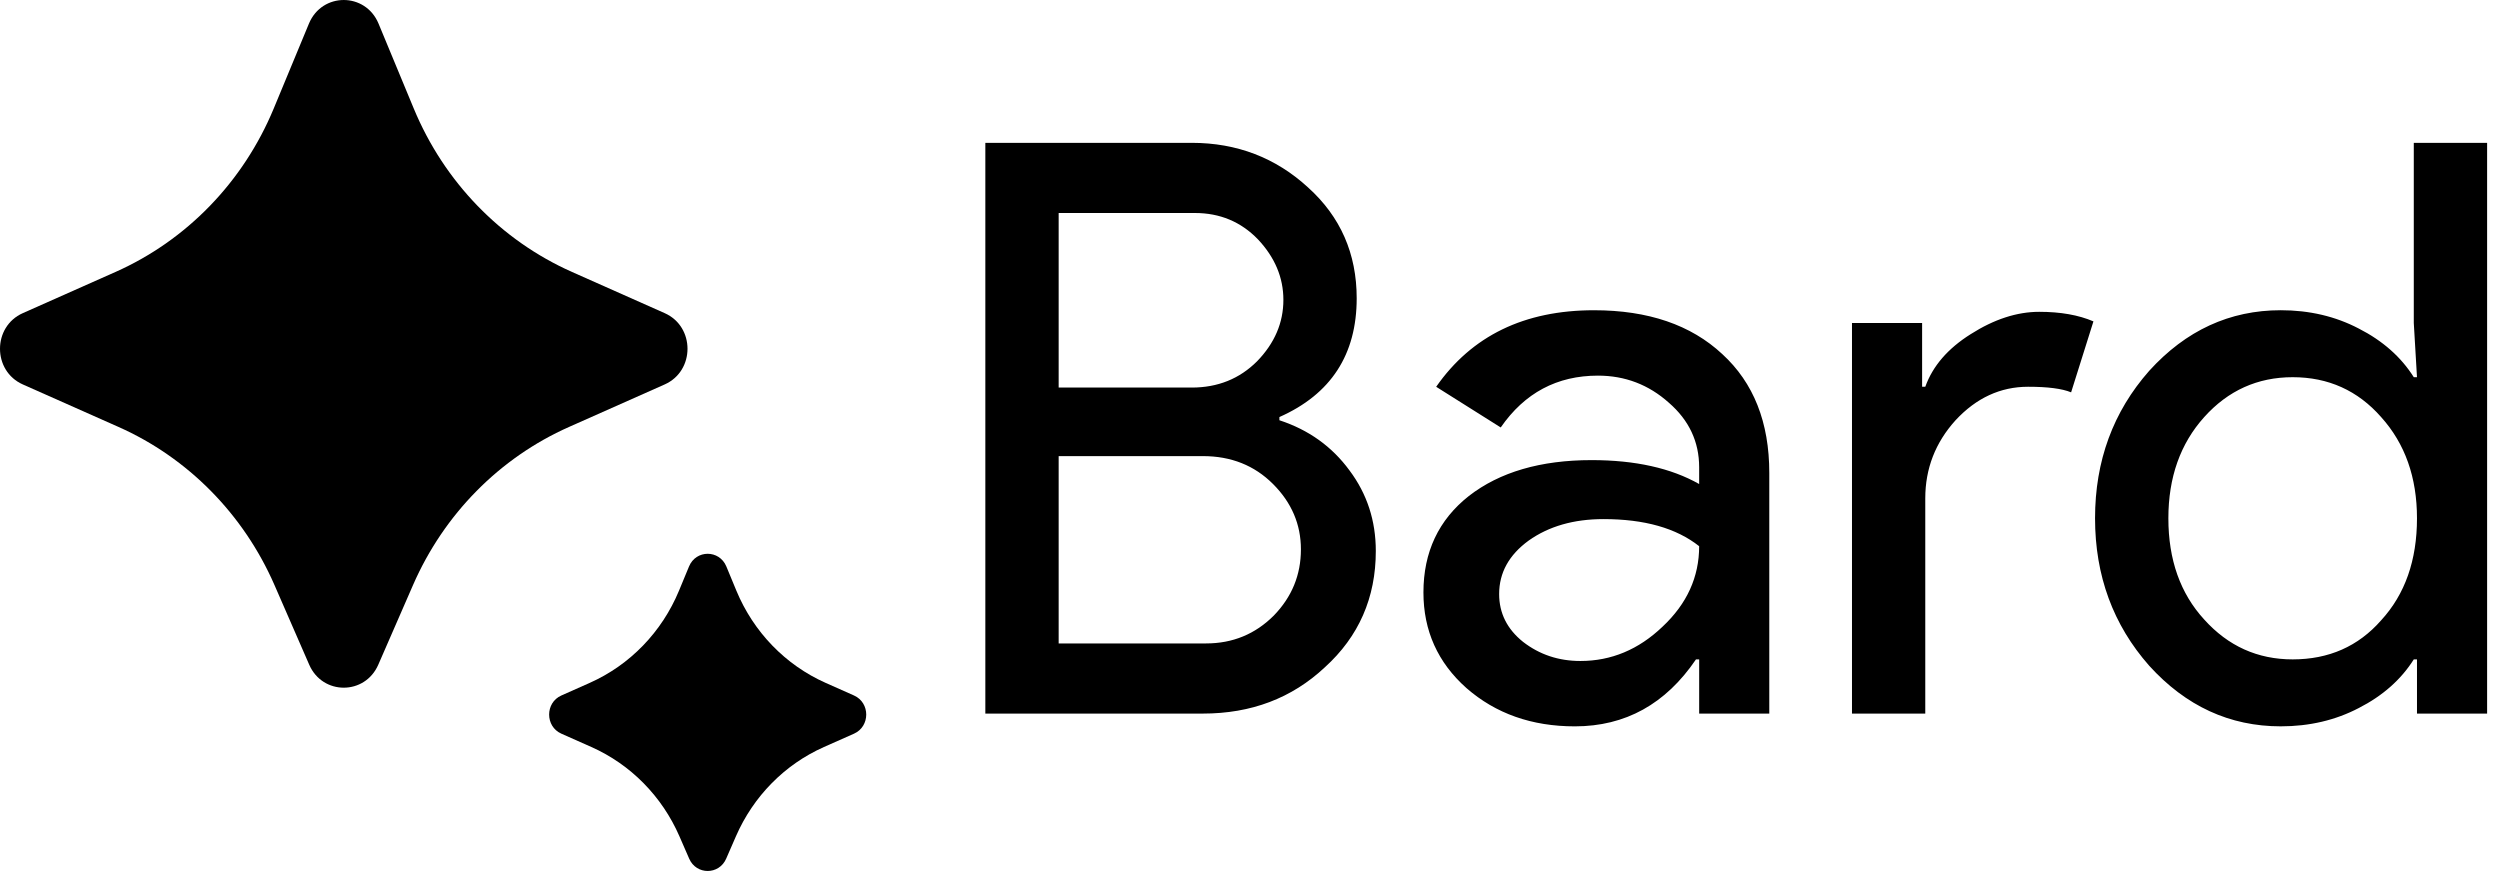
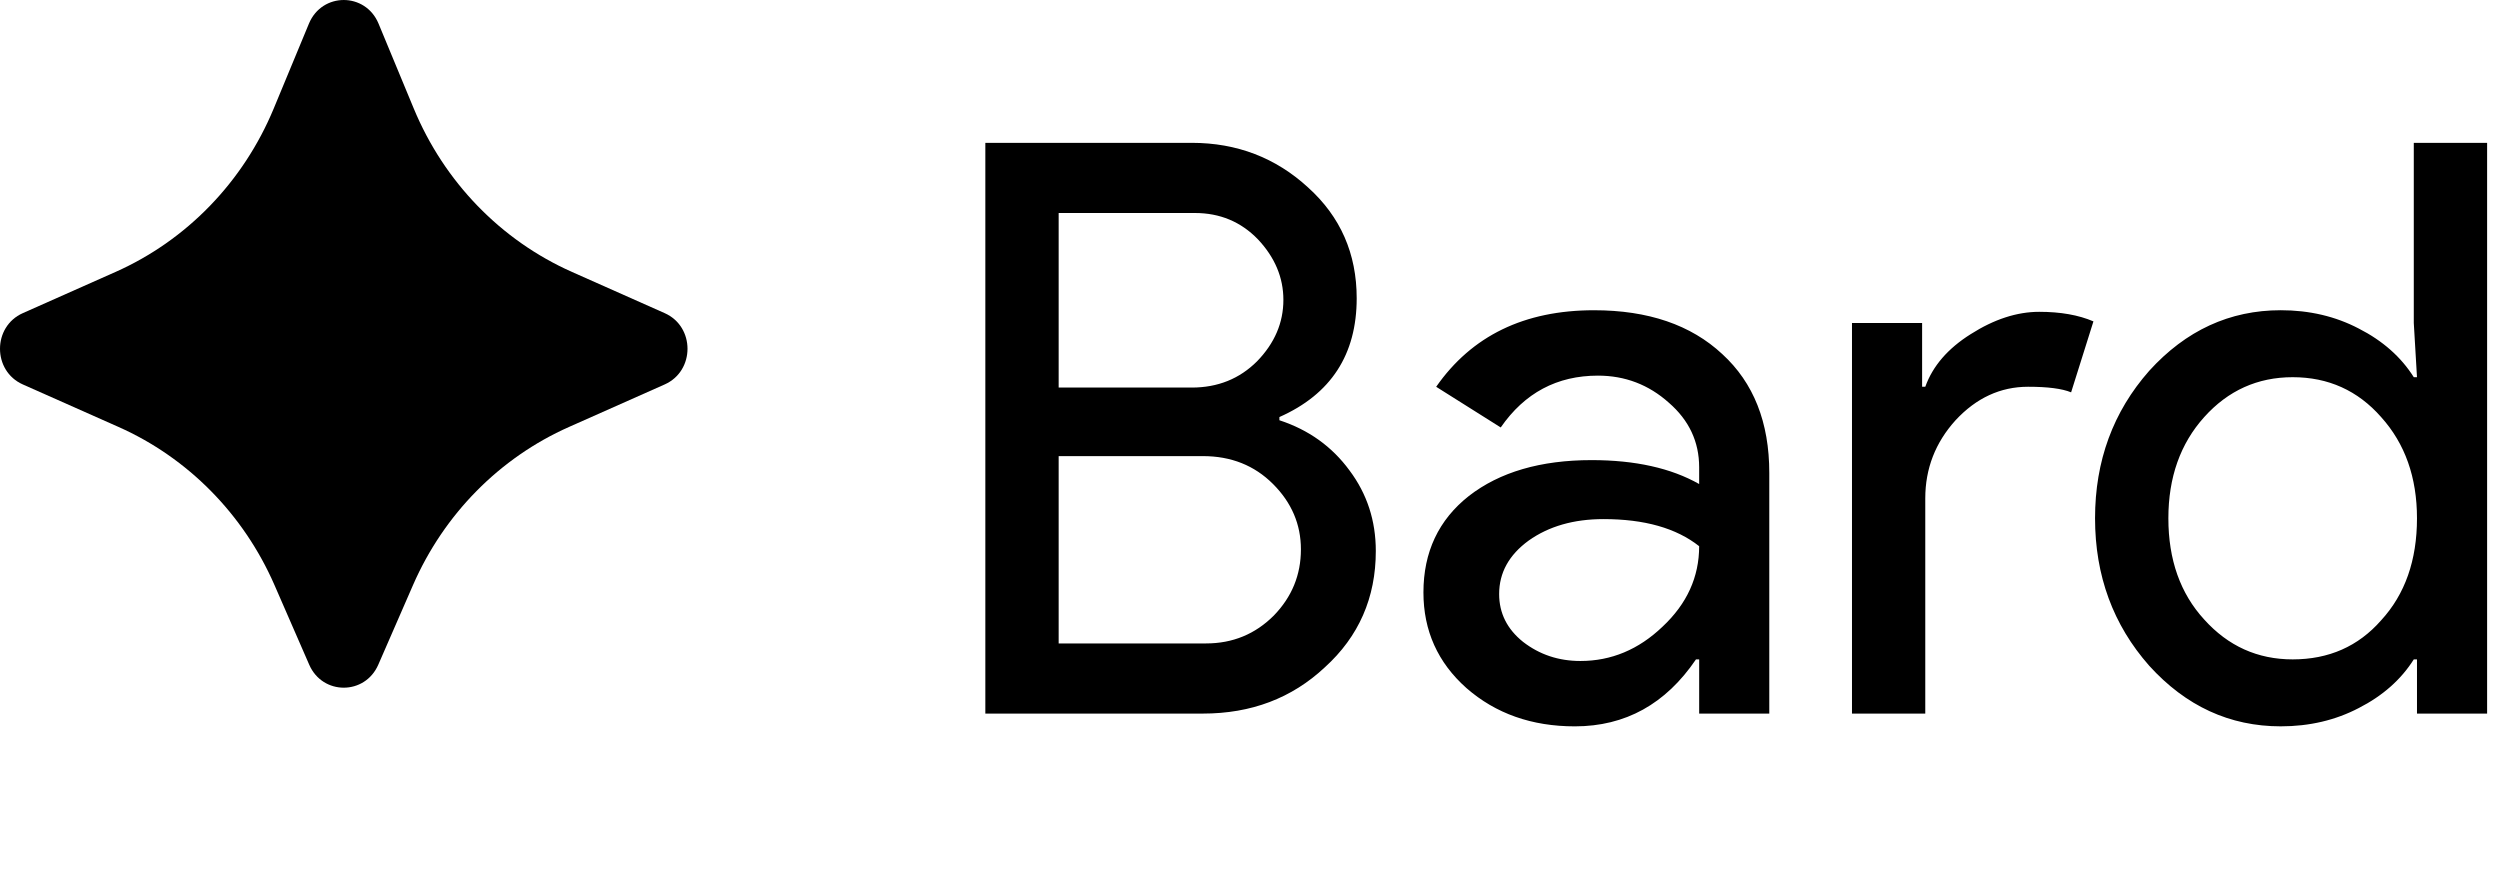
<svg xmlns="http://www.w3.org/2000/svg" width="155" height="54" viewBox="0 0 155 54" fill="none">
  <path d="M25.607 36.274L23.453 41.213C22.625 43.111 20 43.111 19.172 41.213L17.018 36.274C15.1 31.879 11.649 28.381 7.345 26.469L1.414 23.835C-0.471 22.997 -0.471 20.252 1.414 19.415L7.159 16.862C11.574 14.901 15.087 11.273 16.971 6.728L19.154 1.465C19.964 -0.488 22.66 -0.488 23.47 1.465L25.653 6.728C27.537 11.273 31.05 14.901 35.466 16.862L41.211 19.415C43.097 20.252 43.097 22.997 41.211 23.835L35.281 26.47C30.975 28.381 27.524 31.879 25.607 36.274Z" fill="black" />
-   <path d="M45.629 51.847L45.023 53.237C44.58 54.255 43.172 54.255 42.729 53.237L42.123 51.847C41.043 49.369 39.097 47.396 36.67 46.316L34.803 45.487C33.794 45.038 33.794 43.569 34.803 43.121L36.566 42.337C39.056 41.23 41.036 39.184 42.098 36.622L42.72 35.12C43.153 34.073 44.599 34.073 45.033 35.12L45.655 36.622C46.717 39.184 48.697 41.23 51.187 42.337L52.95 43.121C53.959 43.57 53.959 45.038 52.95 45.487L51.083 46.316C48.654 47.395 46.709 49.369 45.629 51.847Z" fill="black" />
  <path d="M61.091 44.242V8.856H73.888C76.688 8.856 79.092 9.778 81.101 11.623C83.111 13.435 84.115 15.726 84.115 18.493C84.115 21.985 82.518 24.44 79.323 25.857V26.055C81.134 26.648 82.584 27.685 83.67 29.168C84.757 30.618 85.3 32.281 85.3 34.16C85.3 37.059 84.246 39.464 82.138 41.375C80.096 43.287 77.576 44.242 74.579 44.242H61.091V44.242ZM65.637 13.205V24.029H73.888C75.503 24.029 76.853 23.485 77.94 22.398C79.027 21.278 79.57 20.01 79.57 18.593C79.57 17.209 79.043 15.956 77.989 14.836C76.935 13.749 75.634 13.206 74.085 13.206H65.637V13.205ZM65.637 28.279V39.893H74.778C76.425 39.893 77.825 39.317 78.978 38.163C80.097 37.01 80.657 35.643 80.657 34.061C80.657 32.513 80.081 31.162 78.928 30.009C77.775 28.855 76.326 28.279 74.58 28.279H65.637ZM92.947 36.829C92.947 38.016 93.441 39.004 94.429 39.795C95.45 40.586 96.636 40.981 97.987 40.981C99.897 40.981 101.594 40.273 103.075 38.856C104.59 37.439 105.348 35.775 105.348 33.864C103.931 32.743 101.955 32.184 99.419 32.184C97.574 32.184 96.026 32.628 94.774 33.518C93.556 34.407 92.947 35.511 92.947 36.829ZM98.826 19.235C102.186 19.235 104.838 20.141 106.781 21.953C108.725 23.732 109.696 26.187 109.696 29.317V44.243H105.349V40.883H105.15C103.273 43.65 100.77 45.034 97.641 45.034C94.972 45.034 92.733 44.244 90.921 42.662C89.142 41.08 88.253 39.103 88.253 36.731C88.253 34.227 89.192 32.233 91.069 30.751C92.98 29.268 95.516 28.527 98.678 28.527C101.379 28.527 103.603 29.021 105.348 30.01V28.972C105.348 27.391 104.722 26.056 103.47 24.969C102.219 23.849 100.752 23.289 99.073 23.289C96.536 23.289 94.527 24.36 93.045 26.502L89.043 23.981C91.251 20.816 94.511 19.235 98.826 19.235ZM119.368 44.242H114.823V20.025H119.171V23.979H119.368C119.829 22.693 120.768 21.606 122.184 20.717C123.634 19.794 125.05 19.333 126.433 19.333C127.751 19.333 128.871 19.53 129.793 19.926L128.409 24.325C127.849 24.094 126.96 23.979 125.741 23.979C124.029 23.979 122.53 24.671 121.245 26.055C119.993 27.438 119.367 29.053 119.367 30.898V44.242H119.368ZM142.146 40.882C144.386 40.882 146.214 40.075 147.63 38.46C149.113 36.846 149.853 34.737 149.853 32.134C149.853 29.597 149.113 27.505 147.63 25.858C146.181 24.21 144.353 23.386 142.146 23.386C139.972 23.386 138.144 24.21 136.662 25.858C135.18 27.505 134.439 29.598 134.439 32.134C134.439 34.704 135.18 36.797 136.662 38.411C138.144 40.058 139.972 40.882 142.146 40.882ZM141.405 45.033C138.243 45.033 135.525 43.781 133.252 41.277C131.013 38.74 129.893 35.692 129.893 32.133C129.893 28.575 131.013 25.527 133.252 22.99C135.525 20.486 138.243 19.234 141.405 19.234C143.183 19.234 144.798 19.613 146.246 20.371C147.729 21.128 148.865 22.133 149.655 23.386H149.853L149.655 20.025V8.856H154.201V44.242H149.853V40.882H149.655C148.865 42.134 147.729 43.139 146.246 43.897C144.798 44.654 143.183 45.033 141.405 45.033Z" fill="black" />
</svg>